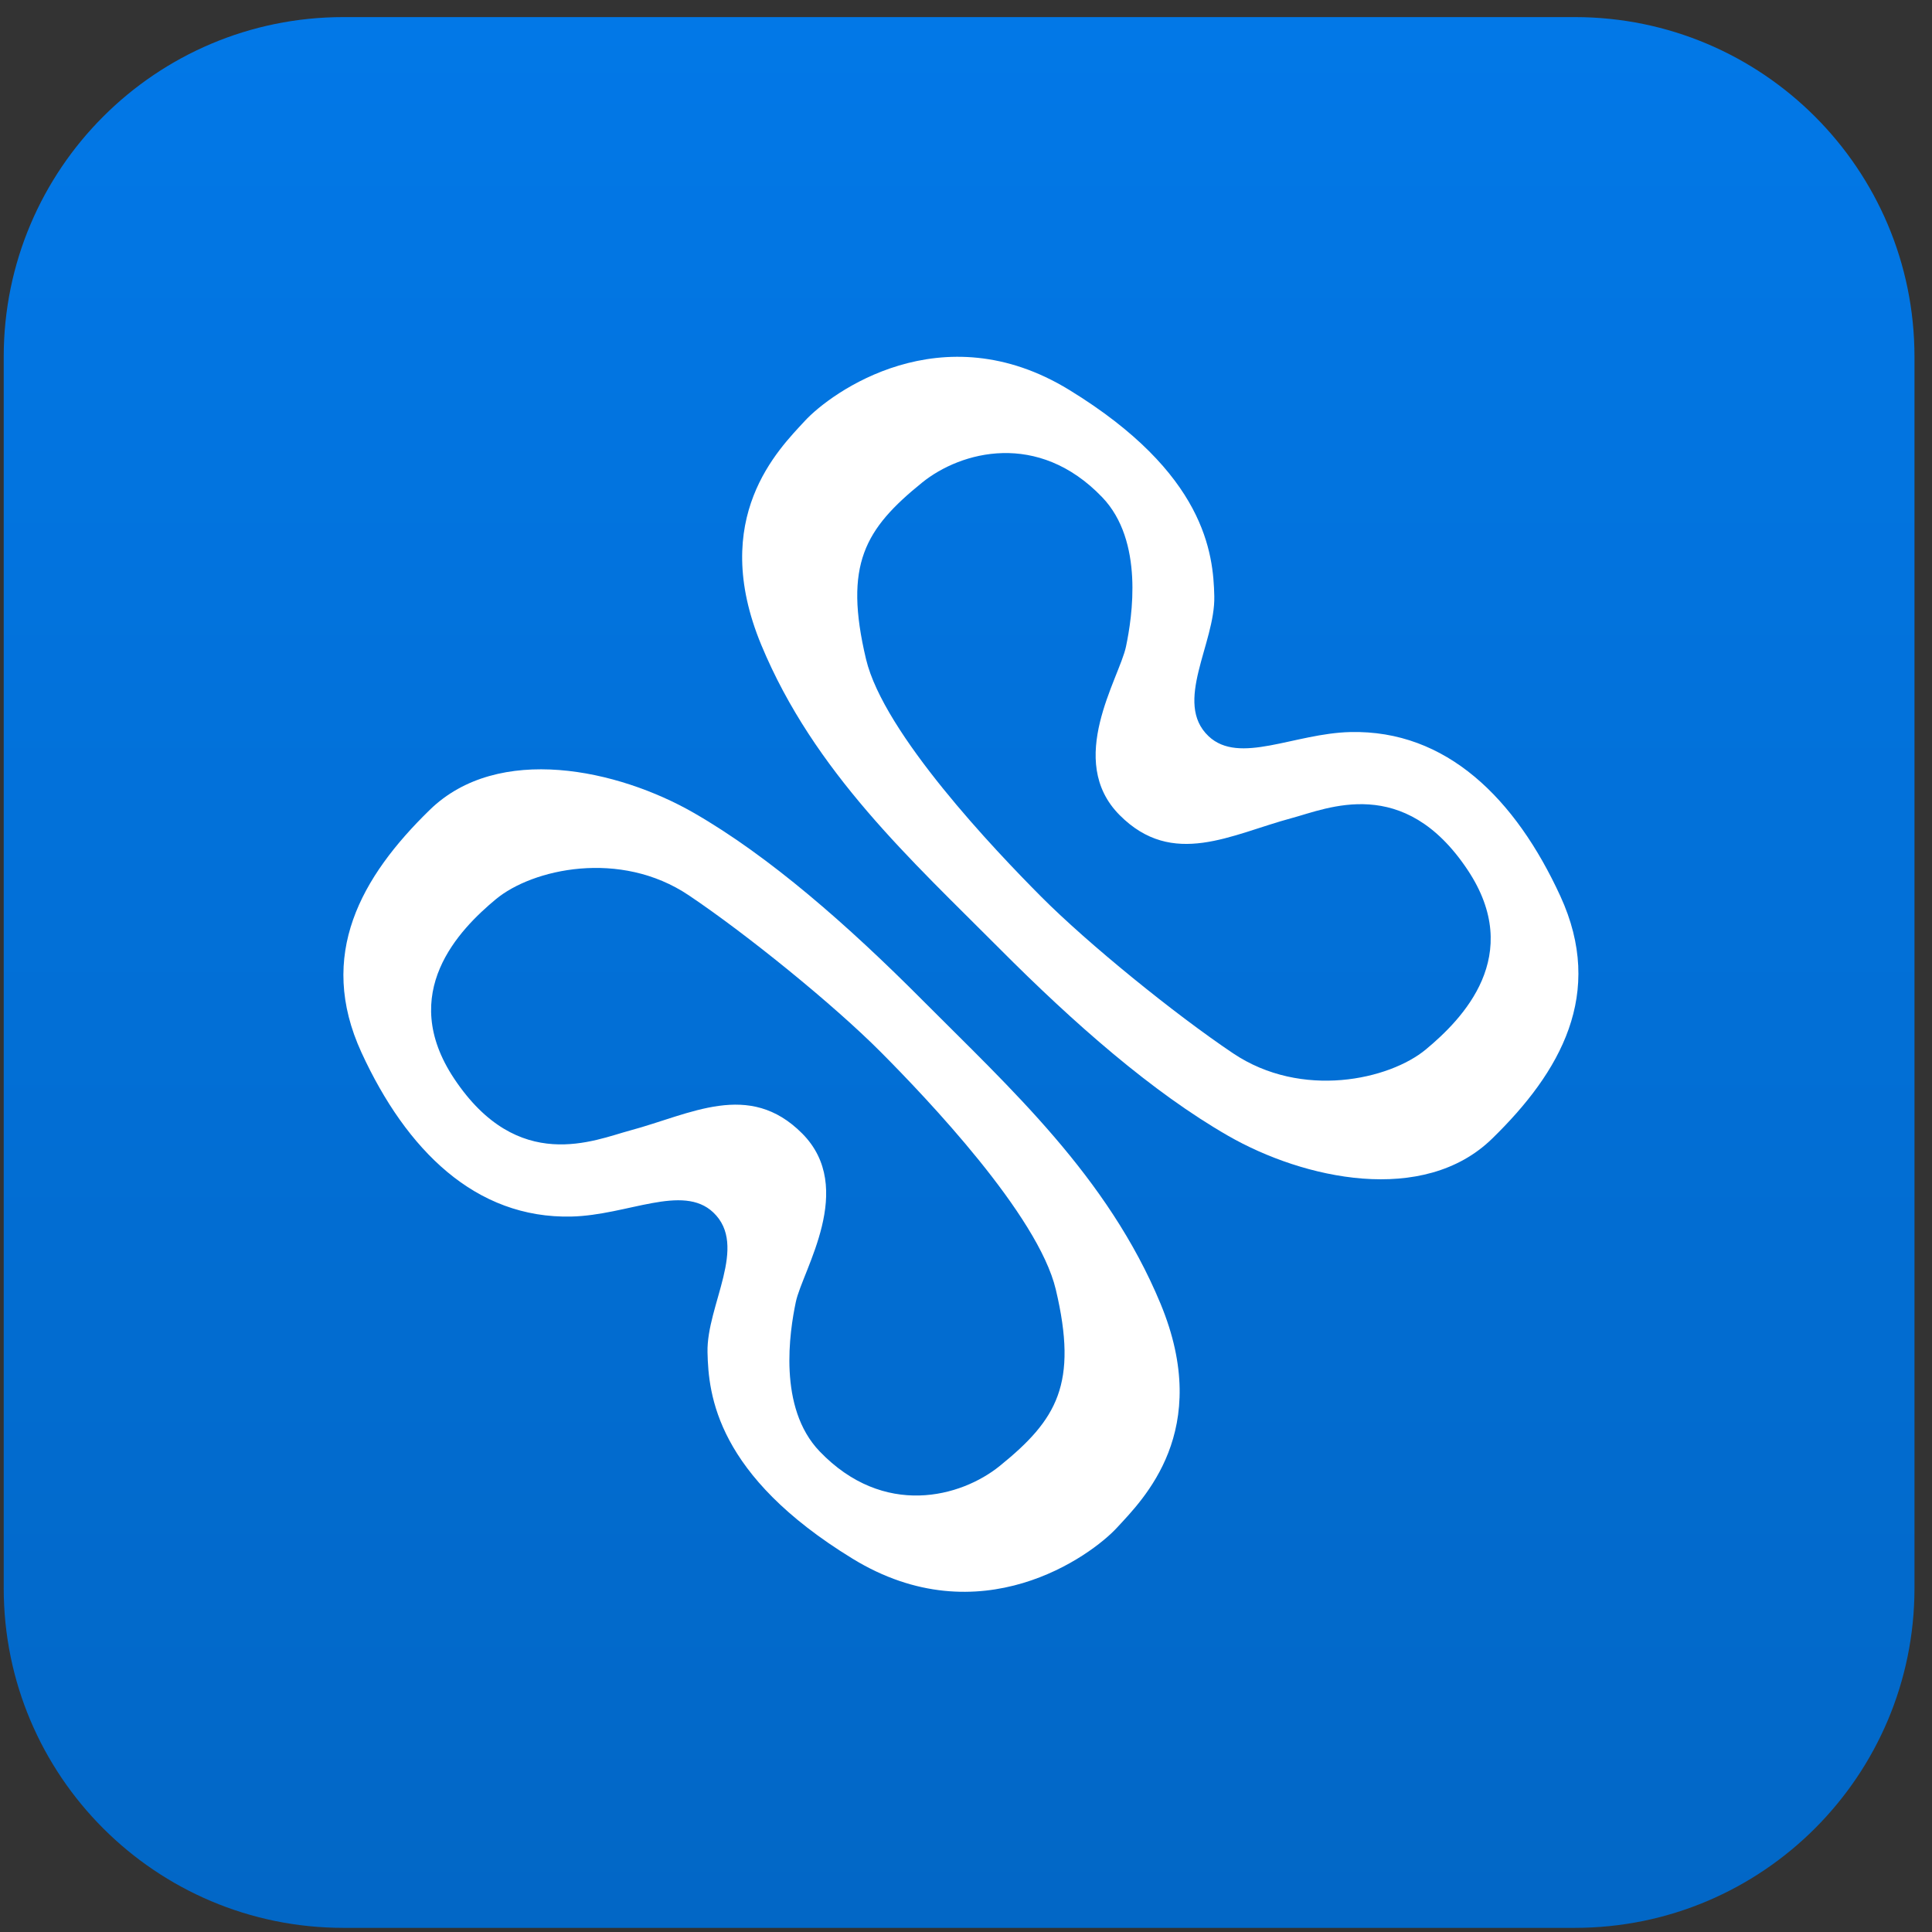
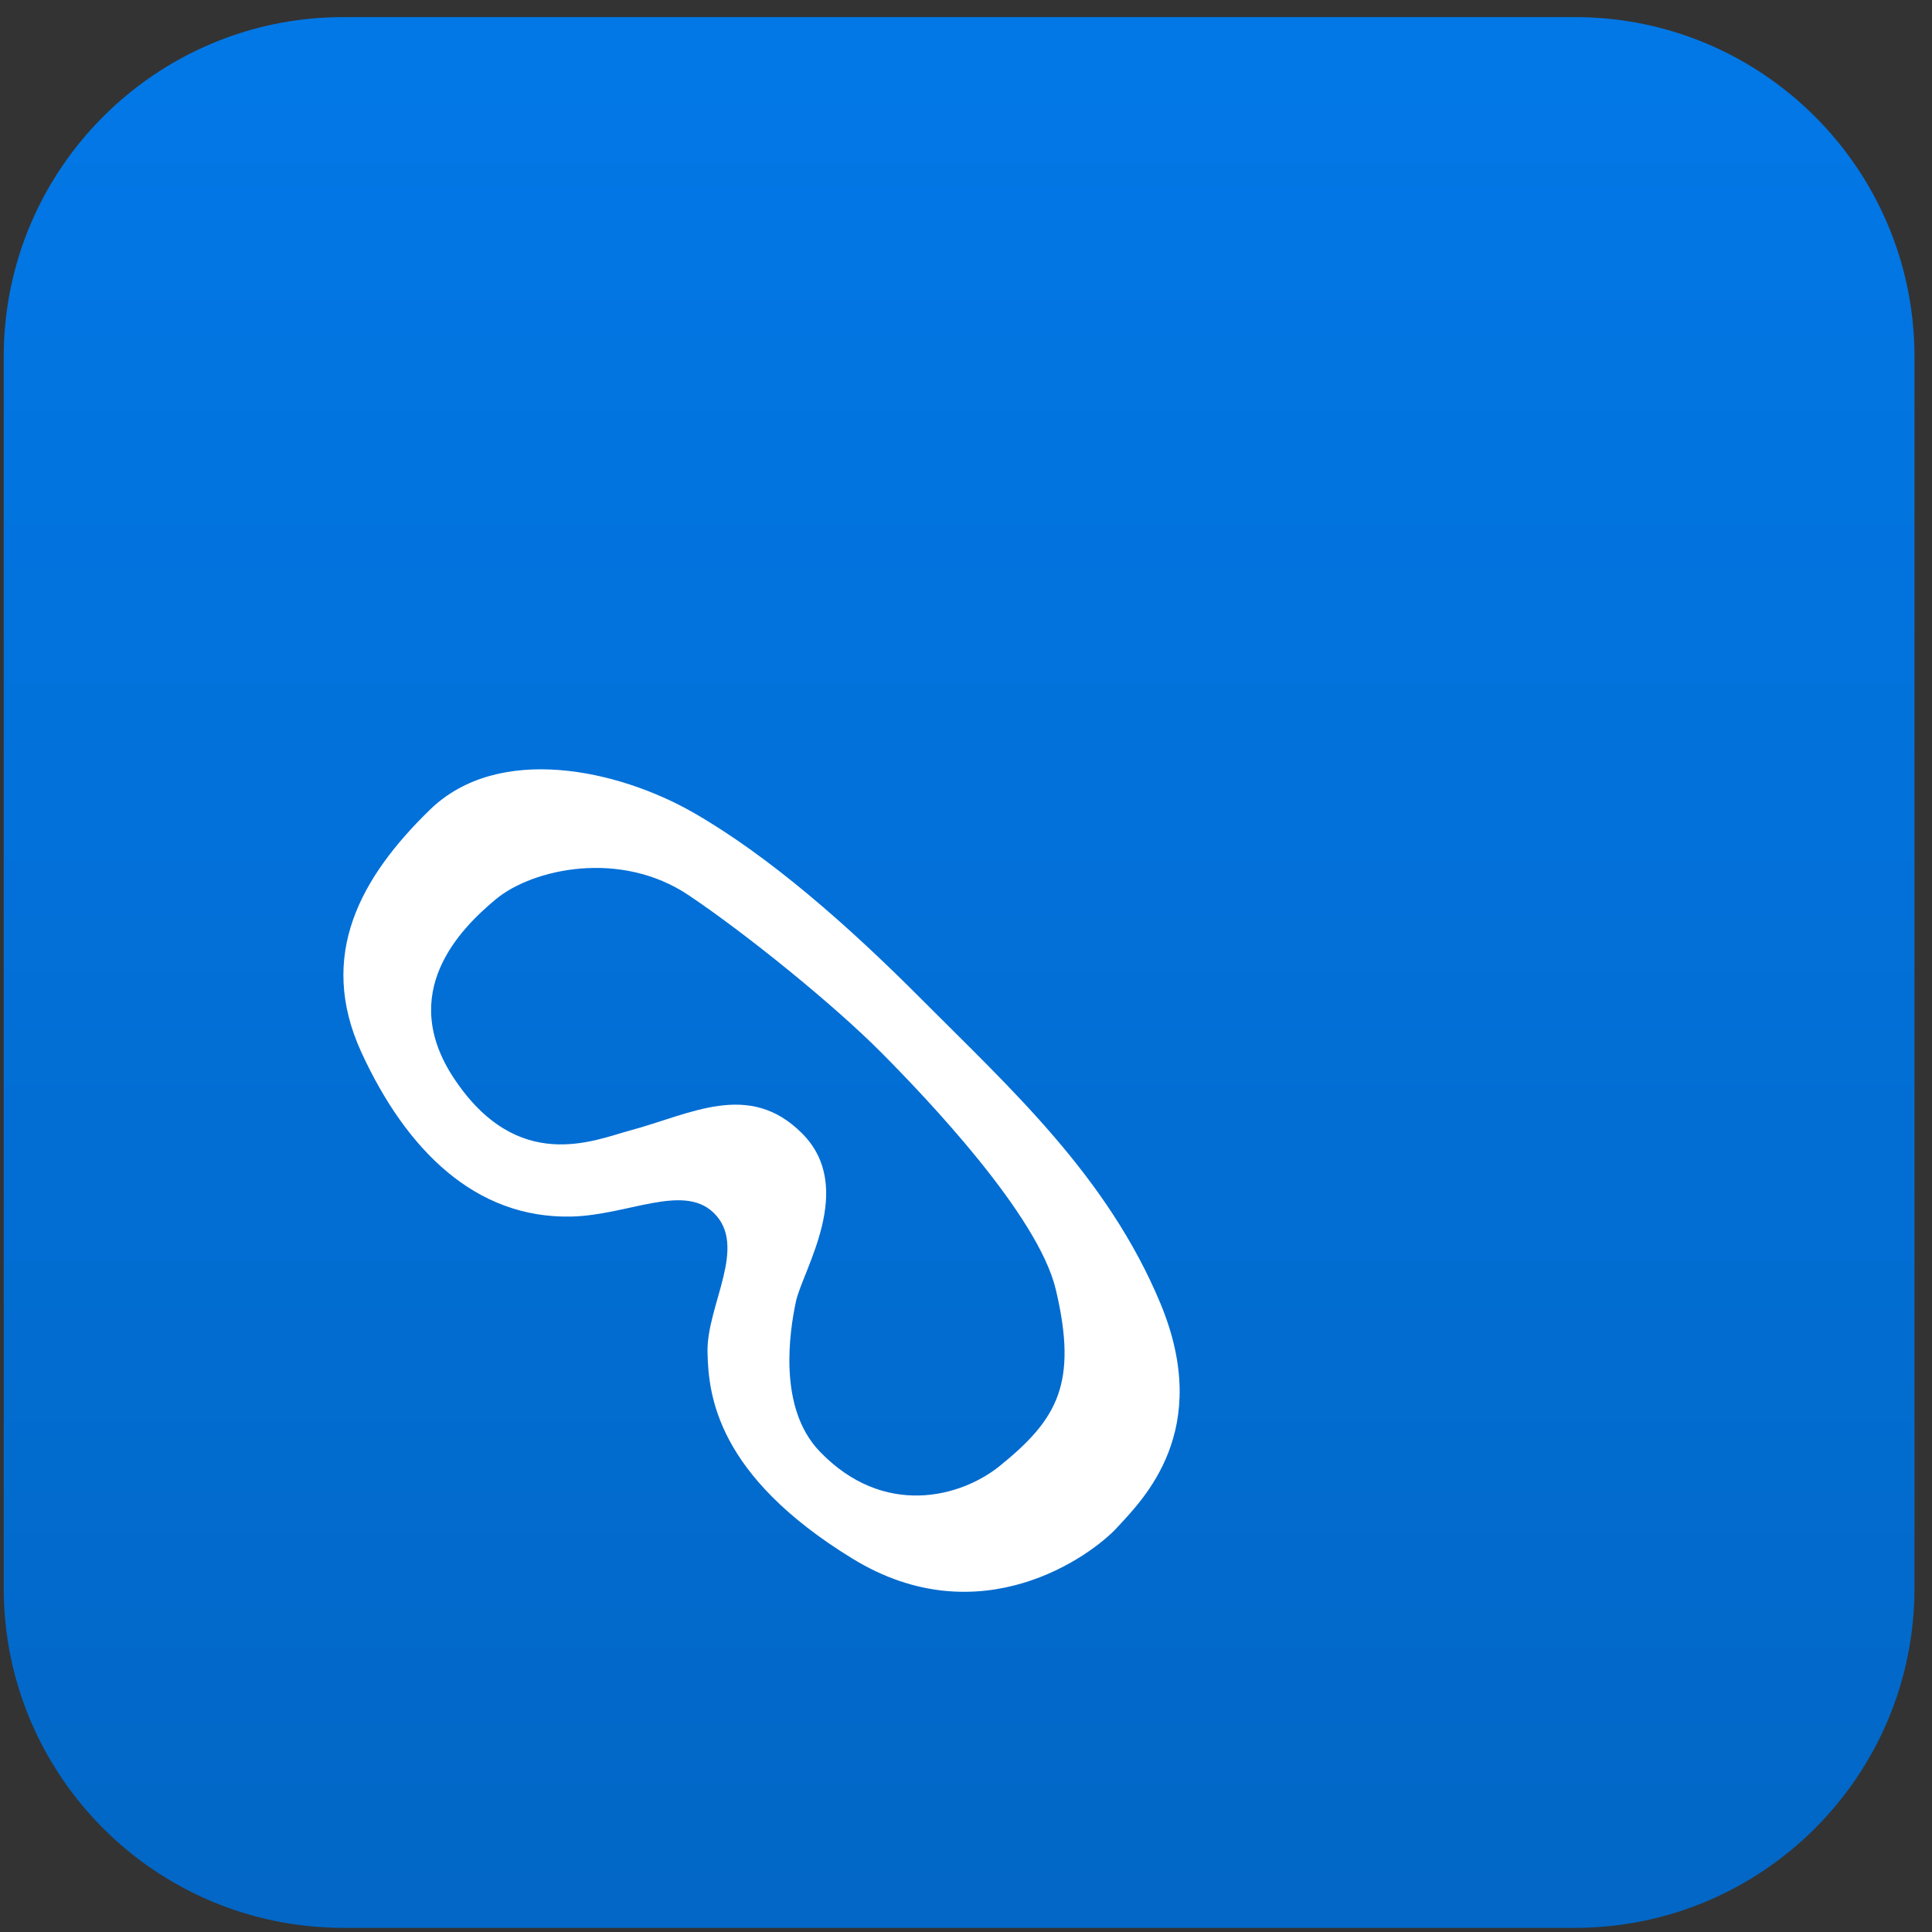
<svg xmlns="http://www.w3.org/2000/svg" fill="none" height="91" viewBox="0 0 91 91" width="91">
  <rect x="0" y="0" width="91" height="91" fill="#333333" stroke="none" />
  <linearGradient id="a" gradientUnits="userSpaceOnUse" x1="45.175" x2="45.175" y1=".805" y2="90.805">
    <stop offset="0" stop-color="#0278e7" />
    <stop offset="1" stop-color="#0267c6" />
  </linearGradient>
  <path d="m.175 16.805c0-8.837 7.163-16 16-16h58c8.837 0 16 7.163 16 16v58c0 8.836-7.163 16-16 16h-58c-8.837 0-16-7.163-16-16z" fill="url(#a)" />
  <g fill="#fff">
-     <path d="m67.164 49.427c-1.716 1.428-5.85 2.359-9.088.183-2.747-1.845-6.824-5.154-9.035-7.375-2.162-2.172-7.417-7.682-8.25-11.189-1.058-4.454-.054-6.133 2.639-8.313 1.826-1.478 5.464-2.463 8.485.687 1.977 2.061 1.412 5.644 1.121 7.035-.316 1.502-2.859 5.366-.3 7.937 2.504 2.518 5.254.906 8.111.14 1.664-.445 5.269-2.079 8.279 2.44 2.692 4.04-.245 7.027-1.962 8.455zm6.331-7.218c-2.111-4.592-5.366-7.835-9.894-7.728-2.646.063-5.234 1.558-6.676.195-1.67-1.579.319-4.368.27-6.59-.044-2.016-.423-5.795-6.832-9.72-6.008-3.682-11.232.132-12.454 1.46-1.223 1.328-4.537 4.56-2.051 10.552 2.486 5.992 7.09 10.151 11.215 14.297 3.512 3.529 7.208 6.775 10.771 8.821 3.562 2.047 9.206 3.286 12.434.139 3.23-3.146 5.327-6.834 3.217-11.426z" />
    <path d="m23.356 42.355c1.716-1.428 5.85-2.359 9.088-.184 2.747 1.845 6.824 5.154 9.035 7.375 2.162 2.172 7.417 7.682 8.25 11.189 1.058 4.454.054 6.133-2.639 8.313-1.826 1.477-5.464 2.463-8.485-.687-1.977-2.061-1.412-5.644-1.121-7.035.316-1.502 2.859-5.366.3-7.937-2.504-2.518-5.254-.906-8.111-.14-1.664.445-5.269 2.079-8.279-2.44-2.692-4.04.245-7.027 1.962-8.455zm-6.331 7.218c2.111 4.592 5.366 7.835 9.894 7.728 2.646-.063 5.234-1.558 6.676-.195 1.67 1.58-.319 4.368-.27 6.59.044 2.016.423 5.795 6.832 9.72 6.008 3.682 11.232-.132 12.454-1.46 1.223-1.328 4.537-4.559 2.051-10.552-2.486-5.992-7.09-10.151-11.215-14.297-3.512-3.529-7.208-6.775-10.771-8.821-3.562-2.047-9.206-3.286-12.434-.139-3.23 3.146-5.327 6.834-3.217 11.426z" />
  </g>
</svg>